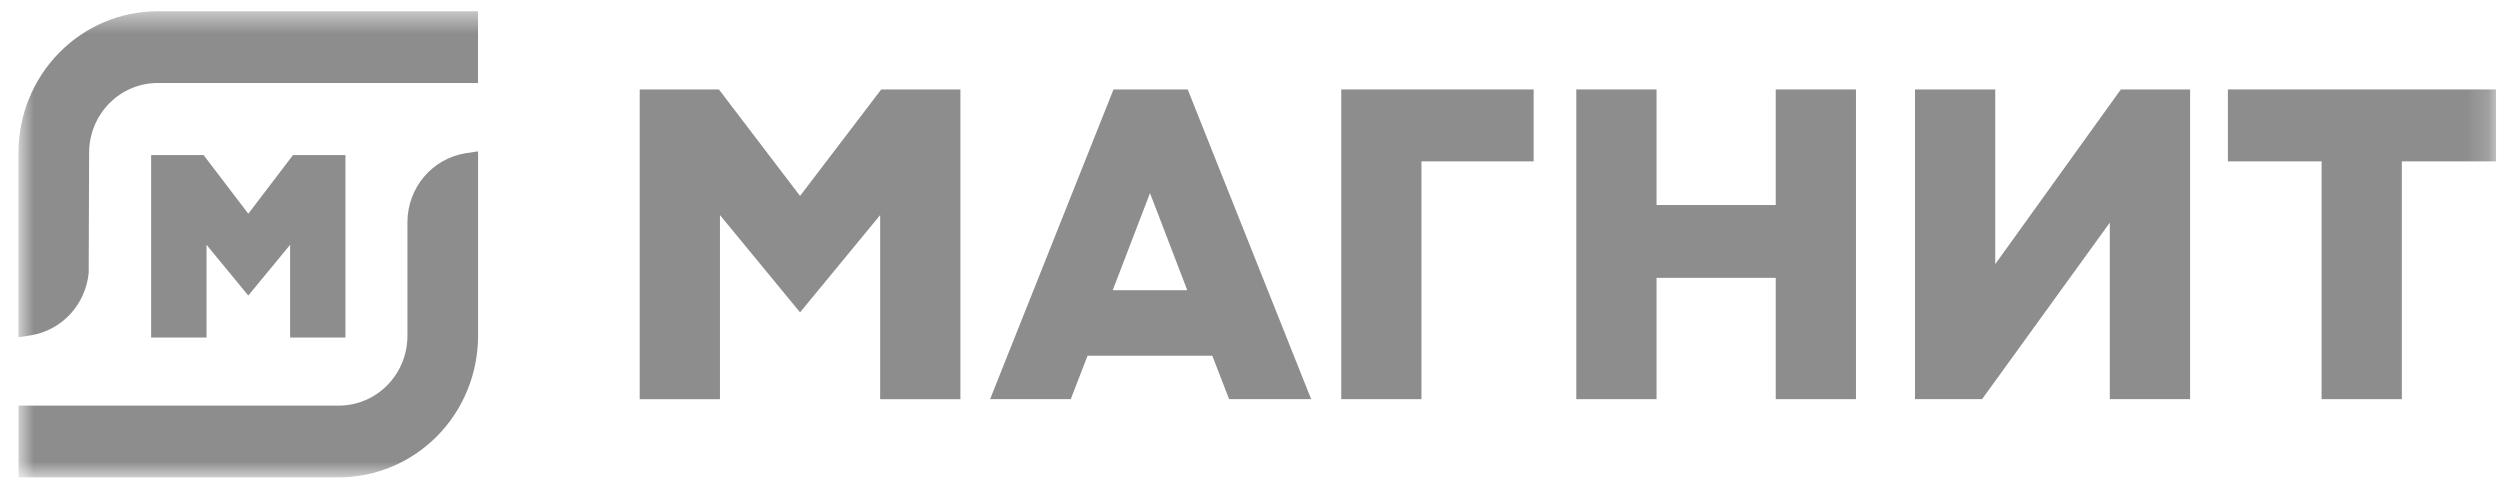
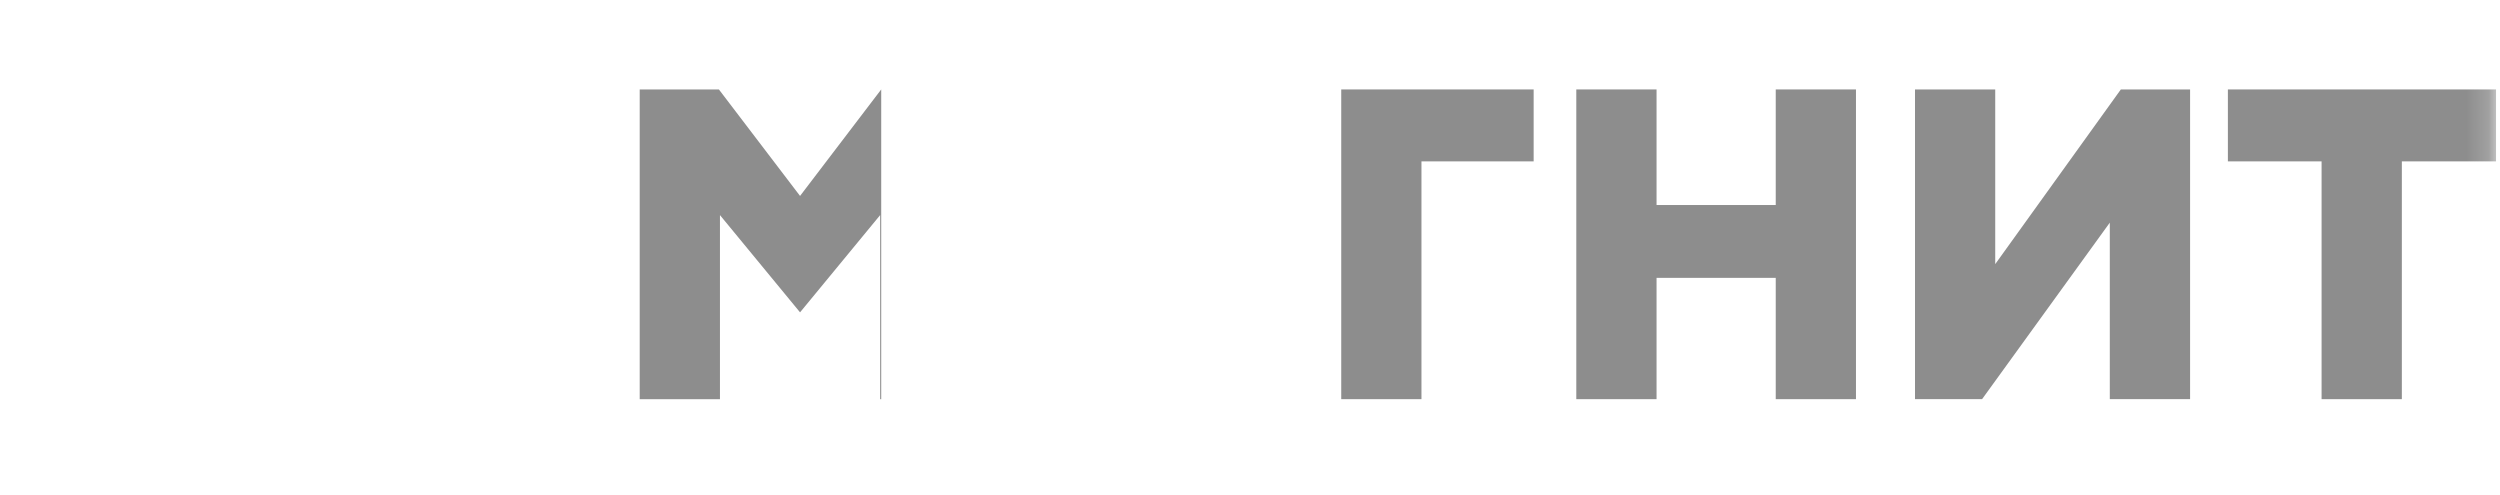
<svg xmlns="http://www.w3.org/2000/svg" width="111" height="22" viewBox="0 0 111 22" fill="none">
  <mask id="mask0_1172_112" style="mask-type:luminance" maskUnits="userSpaceOnUse" x="0" y="0" width="111" height="22">
    <path d="M110.824 0.5H0.824V21.194H110.824V0.5Z" fill="white" />
  </mask>
  <g mask="url(#mask0_1172_112)">
    <path d="M59.551 17.723V3.971H68.094V7.165H63.113V17.723H59.551Z" fill="#8D8D8D" />
    <path d="M78.843 17.723V12.337H73.551V17.723H69.988V3.971H73.551V9.103H78.843V3.971H82.405V17.723H78.843Z" fill="#8D8D8D" />
    <path d="M103.078 17.723V7.165H98.918V3.971H110.824V7.165H106.642V17.723H103.078Z" fill="#8D8D8D" />
    <path d="M93.675 17.721V9.886L88.005 17.721H85.026V3.973H88.588V11.727L94.164 3.973H97.24V17.721H93.675Z" fill="#8D8D8D" />
-     <path d="M39.079 17.723V9.55L35.522 13.868L31.966 9.55V17.723H28.403V3.971H31.919L35.522 8.7L39.126 3.971H42.642V17.723H39.079Z" fill="#8D8D8D" />
-     <path d="M49.405 12.886H52.715L51.06 8.574L49.405 12.886ZM54.572 17.721L53.826 15.794H48.288L47.542 17.721H43.961L49.44 3.971H52.734L58.215 17.721H54.572Z" fill="#8D8D8D" />
-     <path d="M0.82 6.765C0.823 5.105 1.474 3.513 2.63 2.339C3.786 1.164 5.352 0.503 6.986 0.5H21.223V3.685H6.99C6.187 3.688 5.418 4.014 4.85 4.591C4.282 5.168 3.961 5.949 3.957 6.765L3.938 12.111C3.874 12.796 3.587 13.44 3.124 13.942C2.661 14.444 2.047 14.777 1.379 14.887L0.82 14.974V6.765Z" fill="#8D8D8D" />
-     <path d="M0.821 21.194V18.009H15.057C15.86 18.005 16.629 17.679 17.197 17.102C17.765 16.524 18.086 15.743 18.09 14.927V9.853C18.094 9.117 18.355 8.407 18.827 7.848C19.299 7.29 19.951 6.92 20.666 6.805L21.226 6.72V14.927C21.222 16.588 20.571 18.18 19.416 19.354C18.26 20.529 16.693 21.19 15.059 21.194H0.821Z" fill="#8D8D8D" />
-     <path d="M12.881 14.985V10.869L11.024 13.121L9.169 10.869V14.985H6.71V6.885H9.039L11.024 9.49L13.009 6.885H15.338V14.985H12.881Z" fill="#8D8D8D" />
+     <path d="M39.079 17.723V9.55L35.522 13.868L31.966 9.55V17.723H28.403V3.971H31.919L35.522 8.7L39.126 3.971V17.723H39.079Z" fill="#8D8D8D" />
  </g>
</svg>